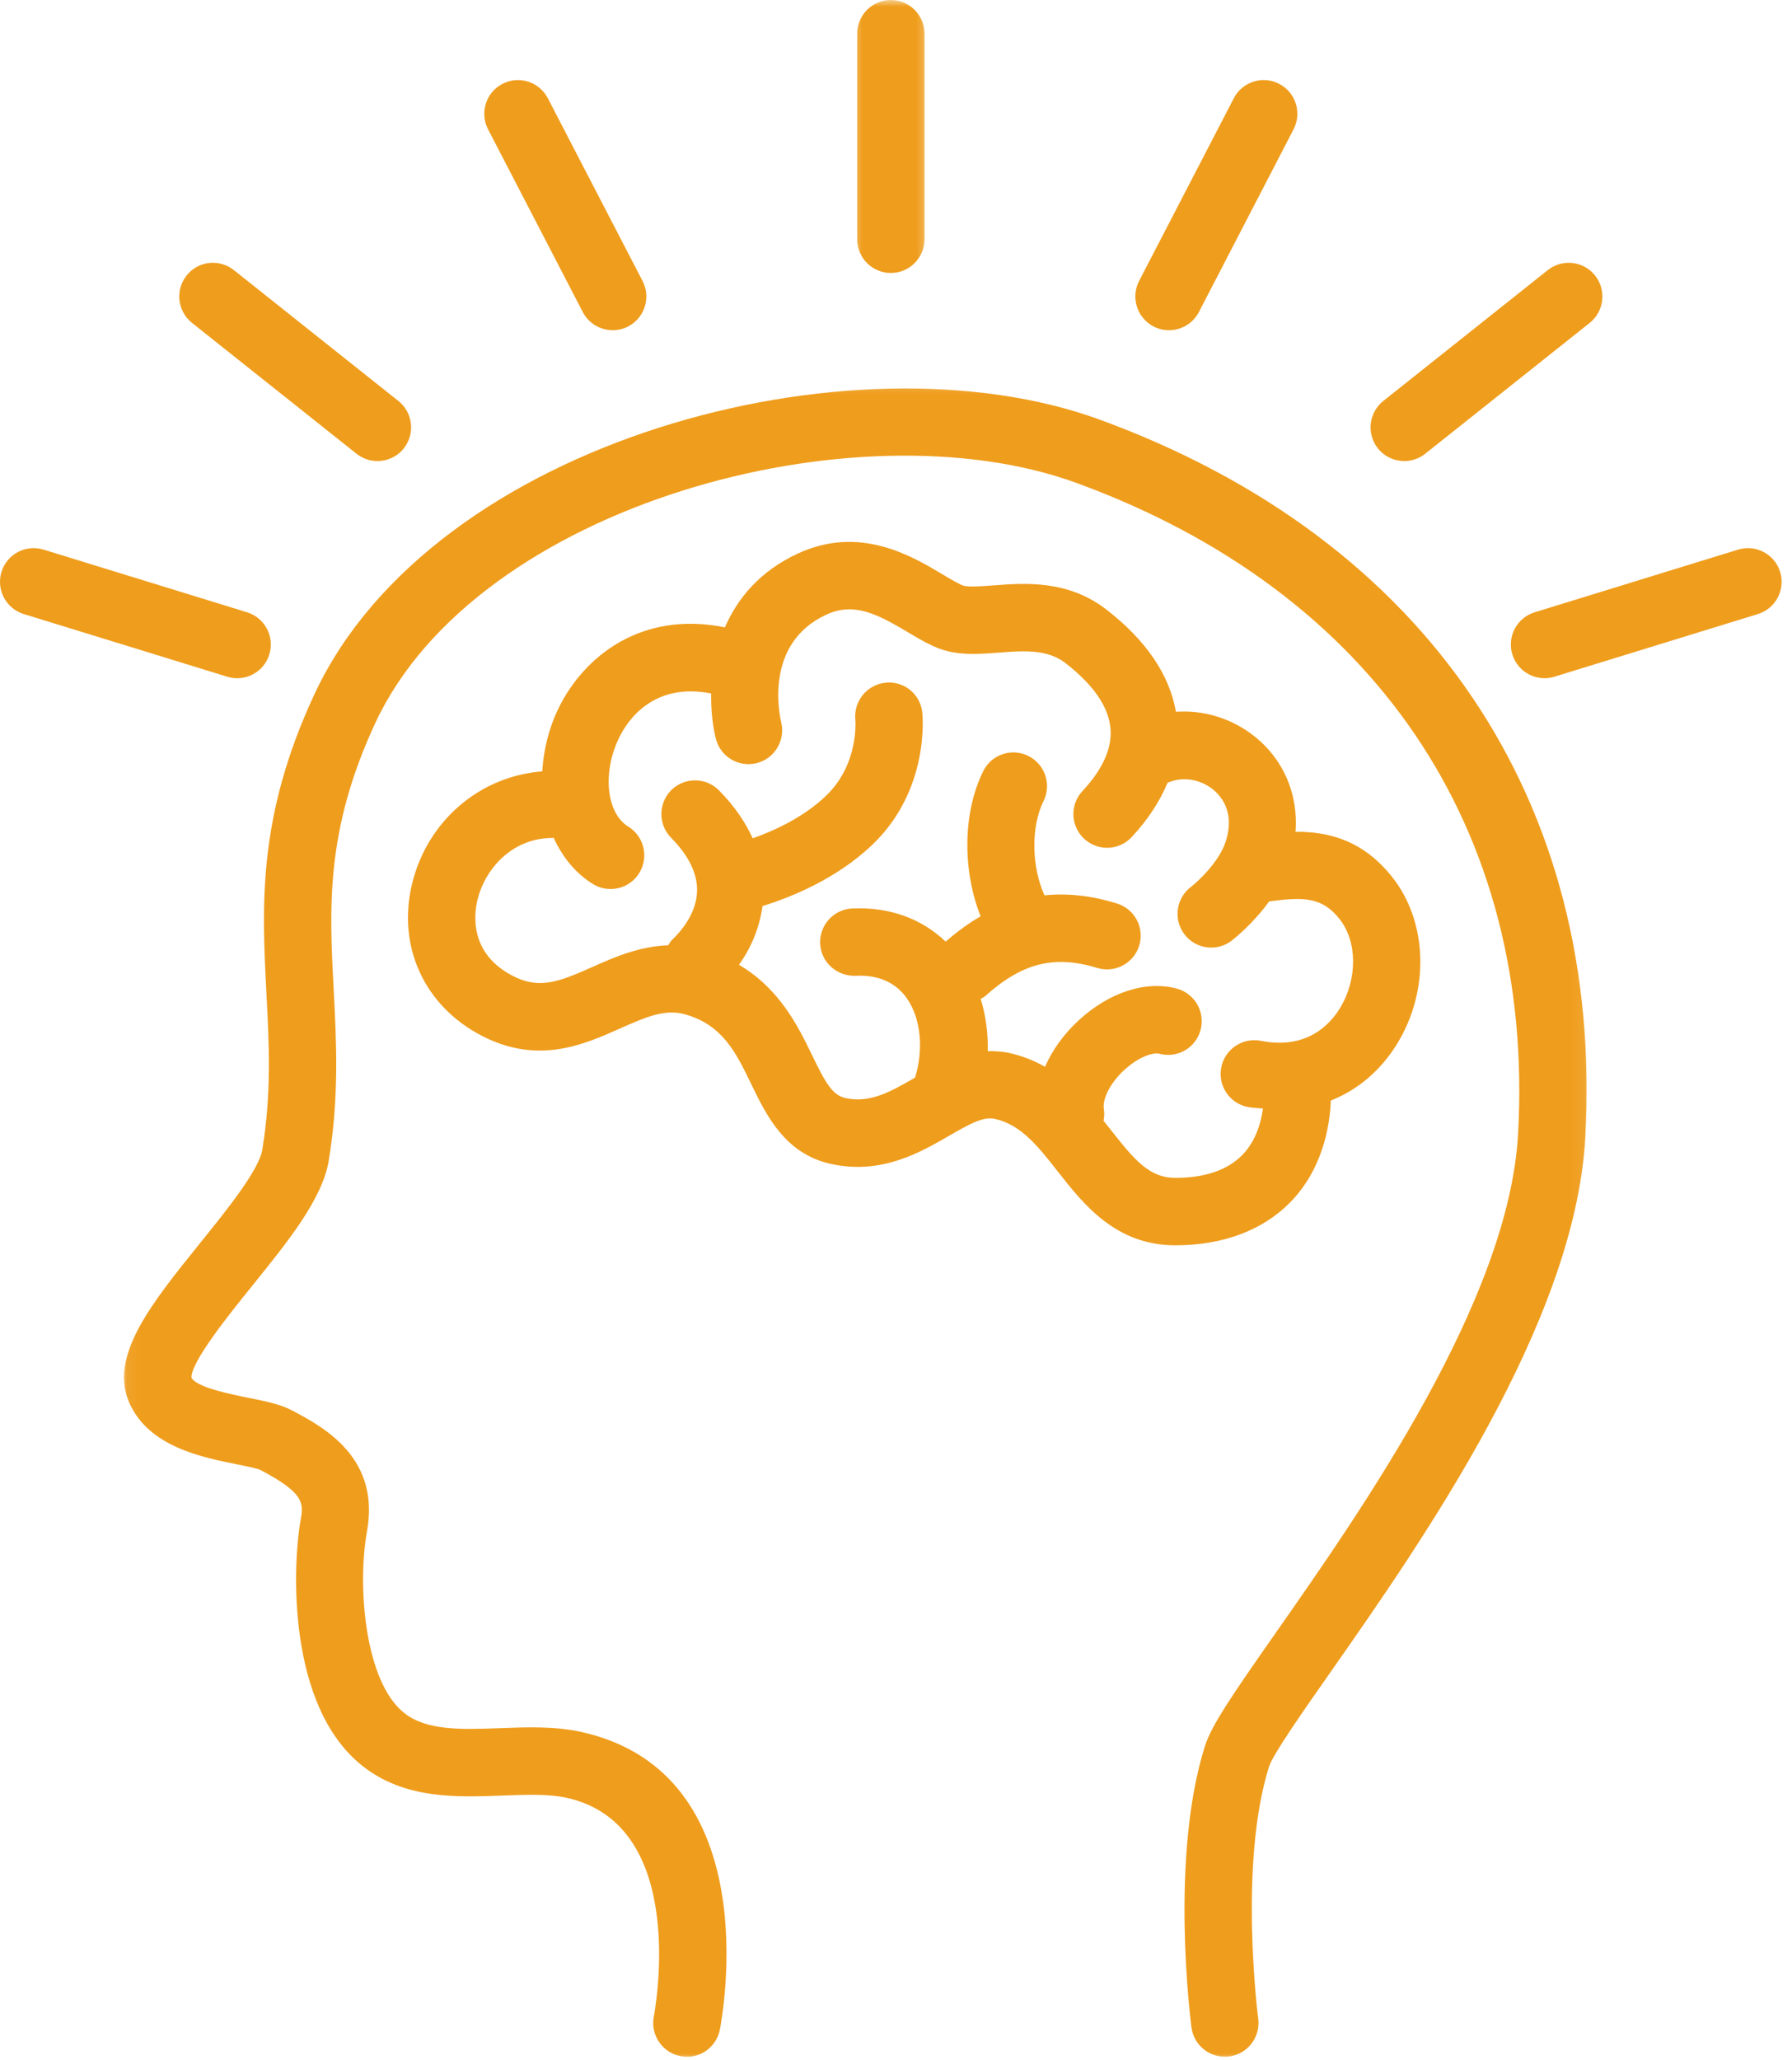
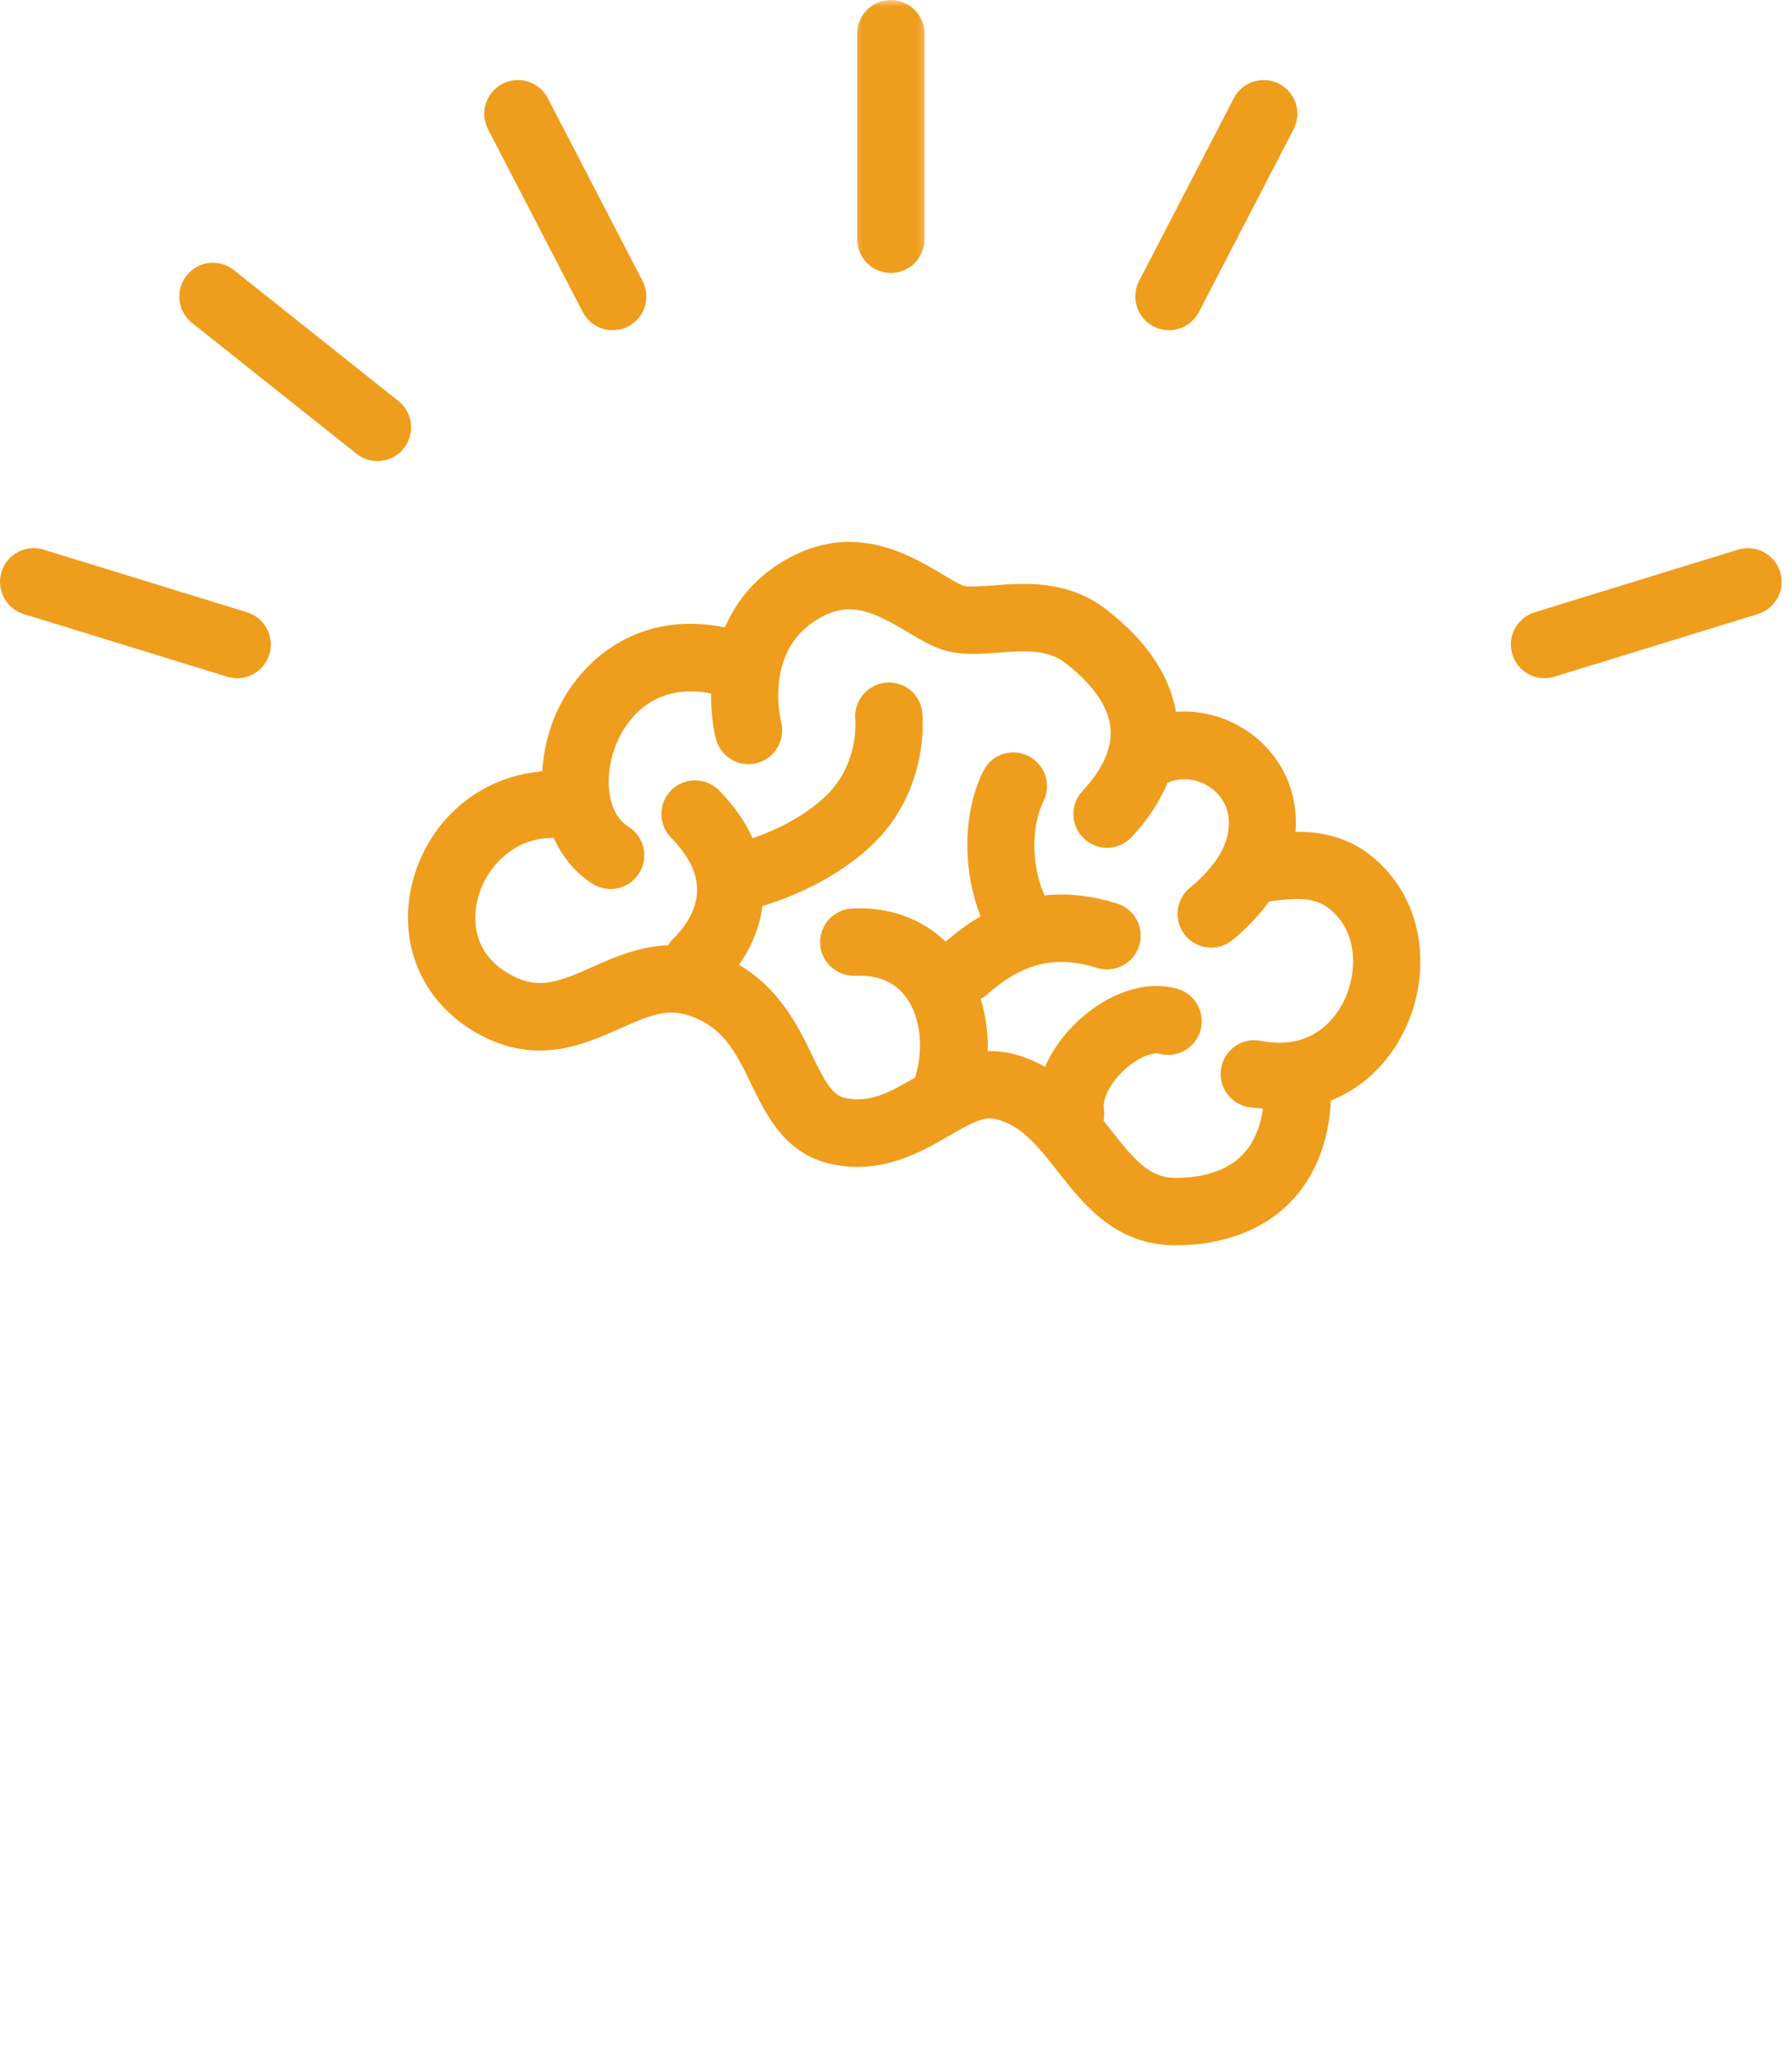
<svg xmlns="http://www.w3.org/2000/svg" width="134" height="154" viewBox="0 0 134 154" fill="none">
  <mask id="mask0_776_1499" style="mask-type:luminance" maskUnits="userSpaceOnUse" x="9" y="28" width="110" height="126">
    <path d="M9.066 28.233H118.919V154H9.066V28.233Z" fill="white" />
  </mask>
  <g mask="url(#mask0_776_1499)">
-     <path d="M82.208 31.361C63.712 24.612 32.366 32.922 23.519 51.883C19.232 61.063 19.585 67.752 19.922 74.225C20.122 78.055 20.311 81.672 19.617 85.931C19.369 87.471 16.922 90.499 14.957 92.933C11.284 97.485 8.111 101.415 9.687 104.908C11.151 108.141 15.057 108.923 17.64 109.448C18.306 109.581 19.212 109.761 19.473 109.885C22.685 111.582 22.717 112.32 22.489 113.575C21.879 116.924 21.418 127.503 27.097 132.003C30.253 134.505 34.127 134.349 37.552 134.225C39.328 134.16 41.005 134.088 42.376 134.393C51.672 136.442 48.913 150.631 48.881 150.8C48.645 152.167 49.563 153.475 50.934 153.711C52.31 153.964 53.601 153.029 53.842 151.662C53.995 150.78 57.439 132.552 43.455 129.468C41.458 129.031 39.373 129.111 37.359 129.188C34.56 129.288 31.921 129.4 30.221 128.049C27.269 125.711 26.704 118.54 27.442 114.473C28.448 108.927 24.137 106.649 21.819 105.426C20.957 104.973 19.878 104.756 18.635 104.503C17.247 104.227 14.672 103.705 14.319 102.987C14.275 101.8 17.151 98.235 18.871 96.106C21.57 92.761 24.121 89.601 24.586 86.741C25.368 81.949 25.156 77.886 24.951 73.96C24.63 67.836 24.325 62.053 28.079 54.016C35.687 37.718 64.053 30.102 80.487 36.098C102.745 44.223 114.784 61.965 113.517 84.776C112.827 97.172 101.907 112.765 95.382 122.081C92.17 126.673 90.602 128.947 90.1 130.531C87.473 138.853 89.017 150.888 89.086 151.501C89.23 152.793 90.317 153.747 91.584 153.747C91.676 153.747 91.769 153.743 91.861 153.735C93.244 153.583 94.239 152.34 94.091 150.956C94.075 150.816 92.591 139.358 94.897 132.051C95.189 131.141 97.483 127.864 99.505 124.977C106.338 115.219 117.772 98.889 118.542 85.057C119.942 59.871 106.699 40.301 82.208 31.361Z" fill="#EF9D1C" />
-   </g>
+     </g>
  <mask id="mask1_776_1499" style="mask-type:luminance" maskUnits="userSpaceOnUse" x="63" y="0" width="7" height="22">
    <path d="M63.479 0H69.639V21.047H63.479V0Z" fill="white" />
  </mask>
  <g mask="url(#mask1_776_1499)">
    <path d="M66.615 20.405C68.003 20.405 69.13 19.278 69.13 17.886V2.519C69.13 1.127 68.003 0 66.615 0C65.224 0 64.097 1.127 64.097 2.519V17.886C64.097 19.278 65.224 20.405 66.615 20.405Z" fill="#EF9D1C" />
  </g>
  <path d="M86.257 24.403C86.626 24.596 87.019 24.684 87.412 24.684C88.323 24.684 89.201 24.191 89.65 23.325L96.729 9.665C97.37 8.43 96.889 6.91 95.654 6.268C94.423 5.627 92.899 6.108 92.261 7.343L85.179 21.003C84.541 22.238 85.022 23.762 86.257 24.403Z" fill="#EF9D1C" />
-   <path d="M105.007 34.466C105.556 34.466 106.105 34.289 106.571 33.92L118.871 24.139C119.957 23.273 120.138 21.688 119.276 20.598C118.409 19.507 116.825 19.326 115.738 20.192L103.438 29.974C102.352 30.84 102.167 32.424 103.033 33.515C103.531 34.141 104.265 34.466 105.007 34.466Z" fill="#EF9D1C" />
  <path d="M133.116 42.755C132.703 41.424 131.291 40.678 129.968 41.087L114.756 45.771C113.425 46.18 112.679 47.592 113.088 48.919C113.421 50.002 114.419 50.7 115.494 50.7C115.739 50.7 115.987 50.664 116.232 50.587L131.447 45.903C132.775 45.494 133.521 44.087 133.116 42.755Z" fill="#EF9D1C" />
  <path d="M43.579 23.328C44.028 24.191 44.907 24.684 45.817 24.684C46.206 24.684 46.603 24.596 46.972 24.403C48.207 23.762 48.688 22.238 48.047 21.003L40.964 7.343C40.323 6.108 38.807 5.631 37.572 6.268C36.336 6.91 35.855 8.43 36.497 9.669L43.579 23.328Z" fill="#EF9D1C" />
  <path d="M26.66 33.92C27.125 34.289 27.674 34.465 28.224 34.465C28.965 34.465 29.699 34.141 30.197 33.515C31.059 32.424 30.878 30.836 29.788 29.974L17.488 20.192C16.401 19.326 14.813 19.503 13.95 20.598C13.088 21.688 13.269 23.272 14.36 24.139L26.66 33.92Z" fill="#EF9D1C" />
  <path d="M17.736 50.7C18.811 50.7 19.809 50.002 20.142 48.919C20.547 47.592 19.801 46.18 18.474 45.771L3.258 41.087C1.927 40.678 0.519 41.424 0.11 42.755C-0.295 44.087 0.451 45.494 1.779 45.903L16.994 50.587C17.243 50.664 17.491 50.7 17.736 50.7Z" fill="#EF9D1C" />
  <path d="M99.516 82.27C101.538 81.468 103.262 80.016 104.497 77.987C106.916 74.008 106.755 68.899 104.1 65.558C101.891 62.771 99.276 62.161 96.878 62.181C97.086 59.386 95.999 56.775 93.773 55.019C92.061 53.671 89.968 53.066 87.934 53.21C87.445 50.443 85.713 47.876 82.741 45.574C79.857 43.337 76.629 43.581 74.271 43.762C73.405 43.826 72.506 43.894 72.073 43.79C71.788 43.718 71.031 43.268 70.477 42.935C68.163 41.552 64.285 39.242 59.669 41.375C56.826 42.691 55.145 44.728 54.207 46.898C47.914 45.618 43.647 49.123 41.791 52.893C41.025 54.453 40.644 56.082 40.547 57.666C35.903 58.011 31.957 61.347 30.814 66.067C29.679 70.748 31.732 75.211 36.036 77.433C40.246 79.607 43.643 78.095 46.37 76.88C48.448 75.953 49.791 75.408 51.267 75.837C54.046 76.639 55.033 78.68 56.176 81.042C57.303 83.368 58.702 86.264 62.159 87.014C65.913 87.828 68.817 86.148 70.934 84.924C72.526 84.006 73.545 83.433 74.427 83.649C76.36 84.086 77.632 85.703 79.099 87.575C81.024 90.026 83.419 93.074 87.85 93.09C87.866 93.09 87.882 93.09 87.894 93.09C91.407 93.09 94.351 91.999 96.416 89.942C98.325 88.037 99.388 85.317 99.516 82.27ZM93.304 82.751C93.689 82.827 94.062 82.827 94.439 82.867C94.247 84.299 93.713 85.522 92.863 86.372C91.748 87.487 90.076 88.049 87.898 88.049C87.89 88.049 87.878 88.049 87.866 88.049C85.961 88.045 84.854 86.745 83.058 84.459C82.885 84.239 82.705 84.01 82.52 83.781C82.568 83.505 82.597 83.22 82.544 82.923C82.412 82.137 83.046 80.922 84.084 79.972C85.187 78.961 86.274 78.652 86.699 78.772C88.055 79.129 89.422 78.327 89.779 76.98C90.132 75.636 89.33 74.257 87.987 73.9C85.689 73.286 82.961 74.169 80.688 76.25C79.541 77.301 78.682 78.504 78.145 79.747C77.371 79.31 76.513 78.953 75.542 78.732C74.957 78.6 74.399 78.564 73.858 78.58C73.894 77.237 73.713 75.909 73.332 74.67C73.449 74.594 73.577 74.55 73.681 74.453C76.428 71.983 78.847 71.373 82.043 72.356C83.362 72.761 84.778 72.019 85.187 70.688C85.596 69.356 84.85 67.948 83.523 67.539C81.618 66.95 79.825 66.753 78.105 66.93C77.146 64.844 77.066 61.828 78.029 59.892C78.65 58.644 78.141 57.132 76.898 56.511C75.646 55.889 74.142 56.398 73.525 57.646C71.969 60.778 71.977 65.101 73.328 68.498C72.446 69.003 71.576 69.645 70.71 70.387C68.913 68.674 66.519 67.784 63.719 67.912C62.336 67.981 61.261 69.164 61.329 70.551C61.397 71.943 62.581 72.981 63.968 72.945C65.665 72.857 66.98 73.435 67.822 74.642C68.877 76.158 69.069 78.496 68.424 80.557C68.42 80.557 68.42 80.561 68.416 80.561C66.627 81.592 65.079 82.49 63.222 82.085C62.26 81.877 61.742 80.986 60.708 78.845C59.661 76.679 58.273 73.892 55.258 72.123C56.228 70.76 56.806 69.264 57.018 67.732C59.035 67.11 62.5 65.755 65.235 63.144C69.539 59.025 68.989 53.495 68.965 53.258C68.817 51.887 67.606 50.892 66.214 51.036C64.838 51.173 63.832 52.408 63.956 53.784C63.968 53.92 64.229 57.132 61.758 59.498C60.05 61.131 57.844 62.117 56.284 62.667C55.767 61.532 54.981 60.317 53.762 59.081C52.787 58.095 51.191 58.087 50.2 59.061C49.214 60.044 49.206 61.64 50.184 62.627C51.492 63.954 52.145 65.281 52.125 66.577C52.097 68.265 50.934 69.617 50.245 70.27C50.12 70.387 50.06 70.535 49.968 70.663C47.814 70.736 45.929 71.558 44.329 72.272C41.754 73.423 40.315 73.968 38.346 72.953C35.121 71.289 35.426 68.414 35.707 67.255C36.244 65.033 38.229 62.639 41.325 62.639C41.349 62.639 41.373 62.623 41.398 62.623C42.051 64.054 43.022 65.273 44.345 66.088C44.754 66.34 45.207 66.457 45.657 66.457C46.503 66.457 47.333 66.031 47.806 65.253C48.532 64.066 48.159 62.514 46.976 61.788C45.332 60.778 45.027 57.726 46.306 55.123C46.976 53.76 48.913 51 53.176 51.839C53.156 53.142 53.304 54.325 53.533 55.227C53.874 56.575 55.237 57.381 56.577 57.048C57.916 56.715 58.739 55.352 58.418 54.004C58.273 53.407 57.142 48.097 61.782 45.951C63.832 45.001 65.532 45.855 67.898 47.267C68.909 47.868 69.859 48.434 70.874 48.682C72.093 48.979 73.393 48.883 74.656 48.787C76.529 48.646 78.305 48.51 79.661 49.561C81.774 51.197 82.909 52.853 83.042 54.481C83.158 55.949 82.452 57.517 80.944 59.133C79.994 60.152 80.05 61.744 81.064 62.695C81.55 63.148 82.167 63.377 82.785 63.377C83.455 63.377 84.129 63.108 84.622 62.575C85.833 61.279 86.723 59.912 87.305 58.516C88.496 57.983 89.811 58.311 90.661 58.981C91.347 59.523 92.386 60.762 91.628 62.983C91.127 64.455 89.587 65.891 89.041 66.312C87.938 67.158 87.726 68.743 88.572 69.845C89.065 70.495 89.815 70.836 90.573 70.836C91.103 70.836 91.64 70.668 92.097 70.319C92.318 70.15 93.693 69.051 94.904 67.383C97.463 67.046 98.847 67.038 100.162 68.694C101.506 70.387 101.522 73.19 100.198 75.364C99.464 76.567 97.732 78.488 94.279 77.806C92.923 77.537 91.592 78.424 91.323 79.791C91.05 81.155 91.941 82.482 93.304 82.751Z" fill="#EF9D1C" />
</svg>